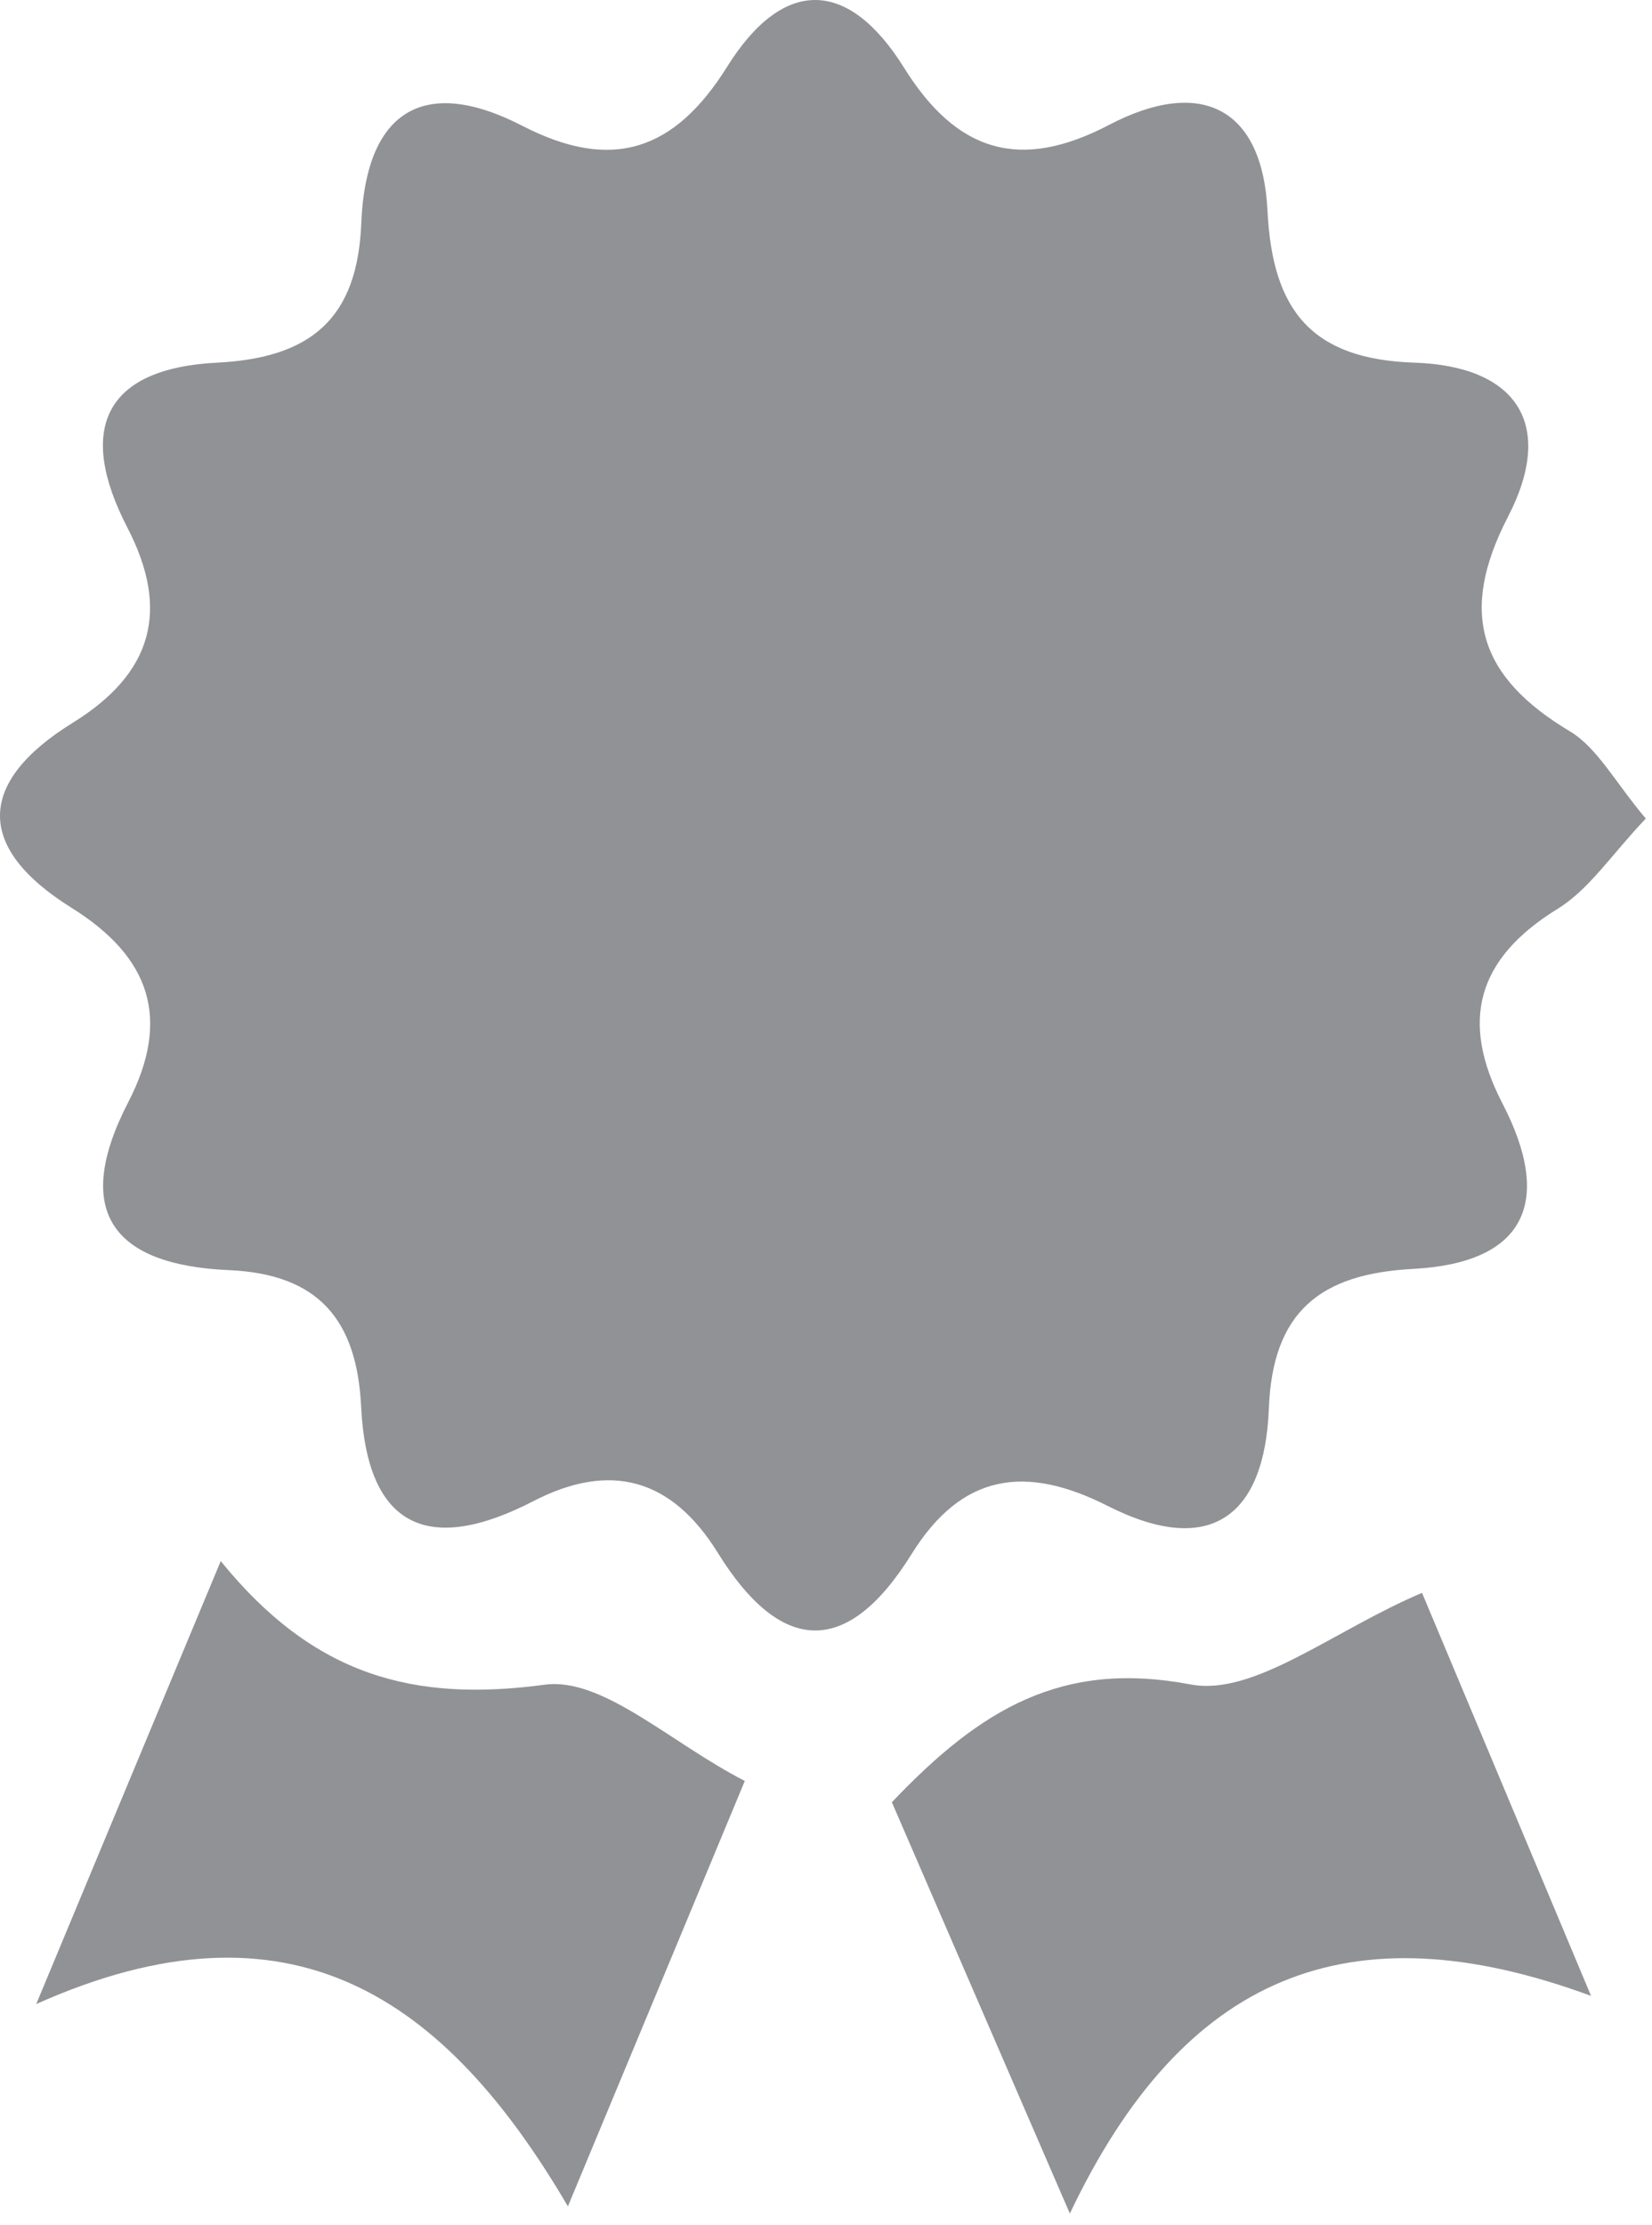
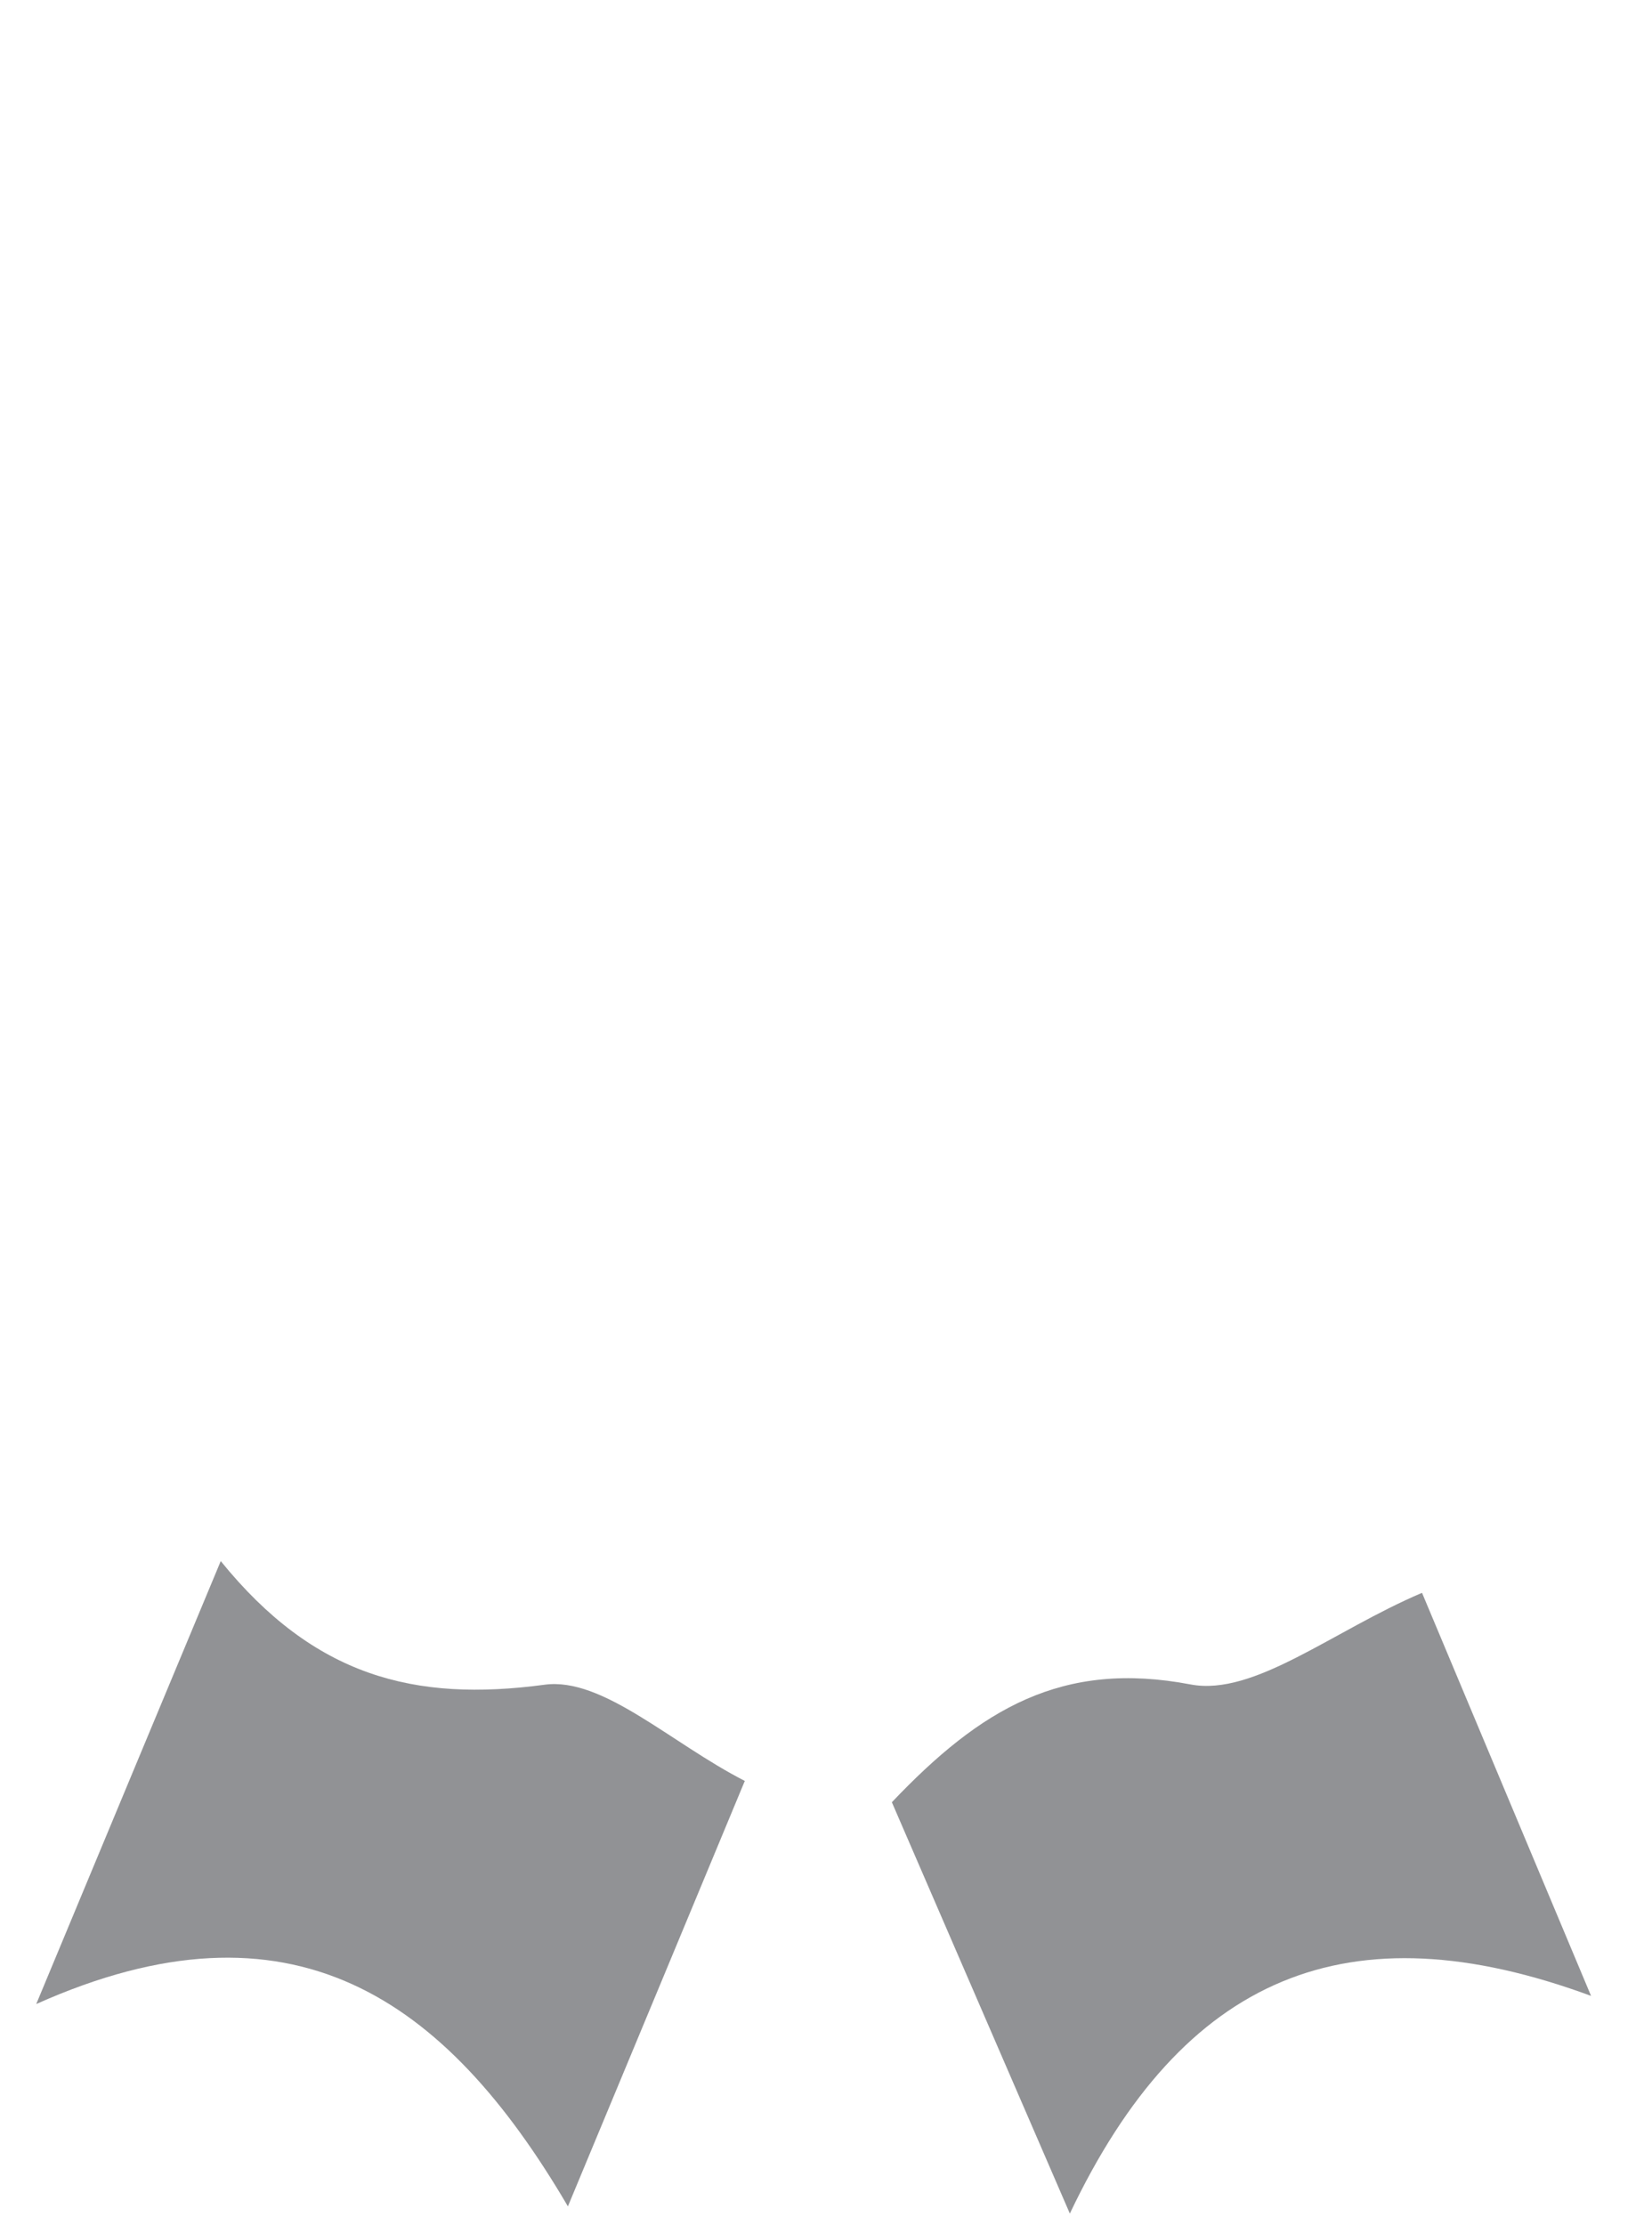
<svg xmlns="http://www.w3.org/2000/svg" width="127" height="171" viewBox="0 0 127 171" fill="none">
-   <path d="M126.518 62.913C123.879 65.687 122.169 68.357 119.739 69.848C113.534 73.676 112.219 78.463 115.505 84.804C119.426 92.375 117.267 97.058 108.632 97.517C101.467 97.892 97.827 100.833 97.546 108.238C97.222 116.581 92.999 119.7 85.166 115.737C78.888 112.556 73.965 113.181 70.075 119.439C65.142 127.376 60.042 127.177 55.182 119.335C51.626 113.599 46.912 112.316 41.009 115.361C32.958 119.522 28.223 117.416 27.764 108.123C27.441 101.407 24.469 97.913 17.606 97.611C8.71 97.225 5.498 93.147 9.857 84.71C13.163 78.306 11.568 73.551 5.498 69.765C-1.938 65.124 -1.761 60.097 5.602 55.54C11.735 51.743 13.08 46.894 9.795 40.553C5.873 32.981 8.032 28.309 16.688 27.871C23.864 27.506 27.483 24.534 27.775 17.14C28.108 8.796 32.343 5.647 40.164 9.672C47.069 13.239 51.876 11.57 55.902 5.125C60.241 -1.81 65.236 -1.633 69.502 5.209C73.548 11.695 78.408 13.187 85.26 9.599C92.258 5.939 97.045 8.202 97.441 16.201C97.817 23.866 100.831 27.61 108.736 27.871C116.6 28.132 119.603 32.606 115.932 39.708C112.094 47.123 113.742 52.046 120.677 56.197C122.805 57.469 124.14 60.087 126.528 62.913H126.518Z" fill="#24272D" fill-opacity="0.5" />
  <path d="M68.563 138.503C75.404 131.307 81.662 127.574 91.528 129.451C96.419 130.379 102.447 125.331 109.32 122.411C112.845 130.807 117.006 140.735 122.315 153.386C103.667 146.513 90.965 151.769 82.246 170.114C76.969 157.922 72.818 148.338 68.563 138.503Z" fill="#24272D" fill-opacity="0.5" />
-   <path d="M16.97 119.971C24.156 128.836 31.842 130.817 41.864 129.472C46.328 128.867 51.553 133.946 57.258 136.866C52.877 147.399 48.841 157.119 43.658 169.561C34.209 153.428 22.331 145.272 2.786 154.012C8.251 140.881 12.433 130.848 16.97 119.971Z" fill="#24272D" fill-opacity="0.5" />
+   <path d="M16.97 119.971C24.156 128.836 31.842 130.817 41.864 129.472C46.328 128.867 51.553 133.946 57.258 136.866C52.877 147.399 48.841 157.119 43.658 169.561C34.209 153.428 22.331 145.272 2.786 154.012C8.251 140.881 12.433 130.848 16.97 119.971" fill="#24272D" fill-opacity="0.5" />
</svg>